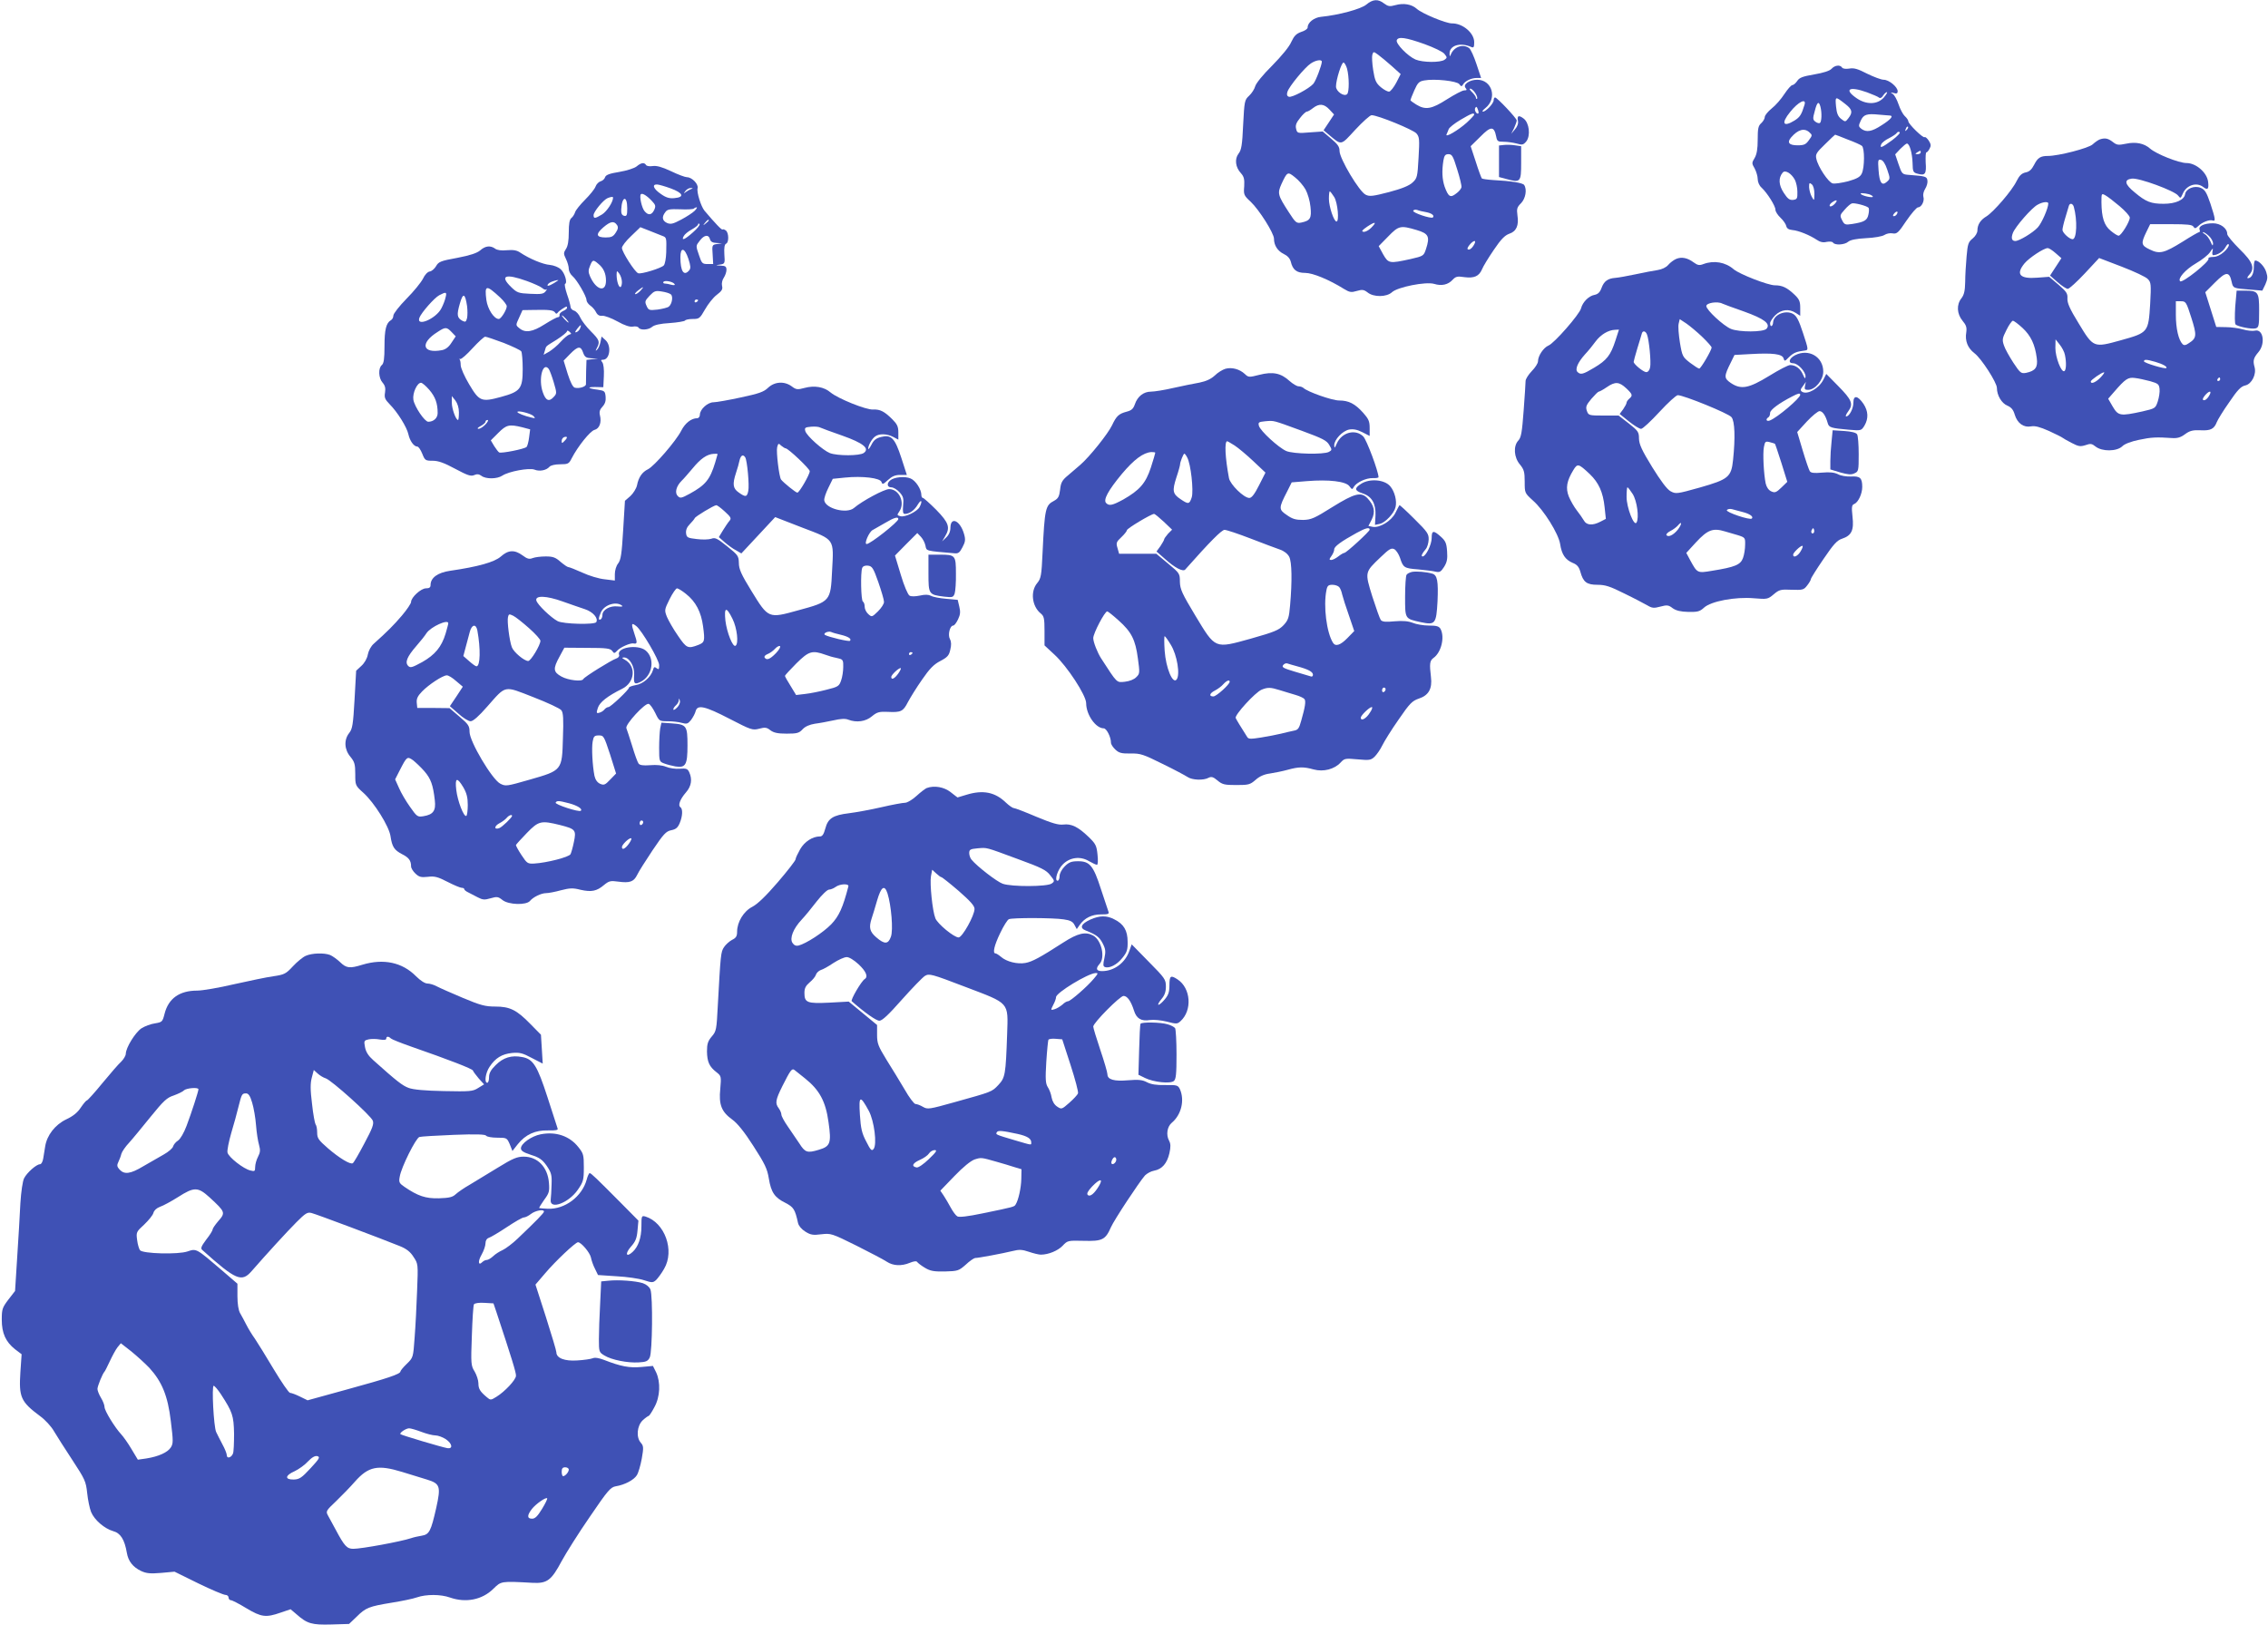
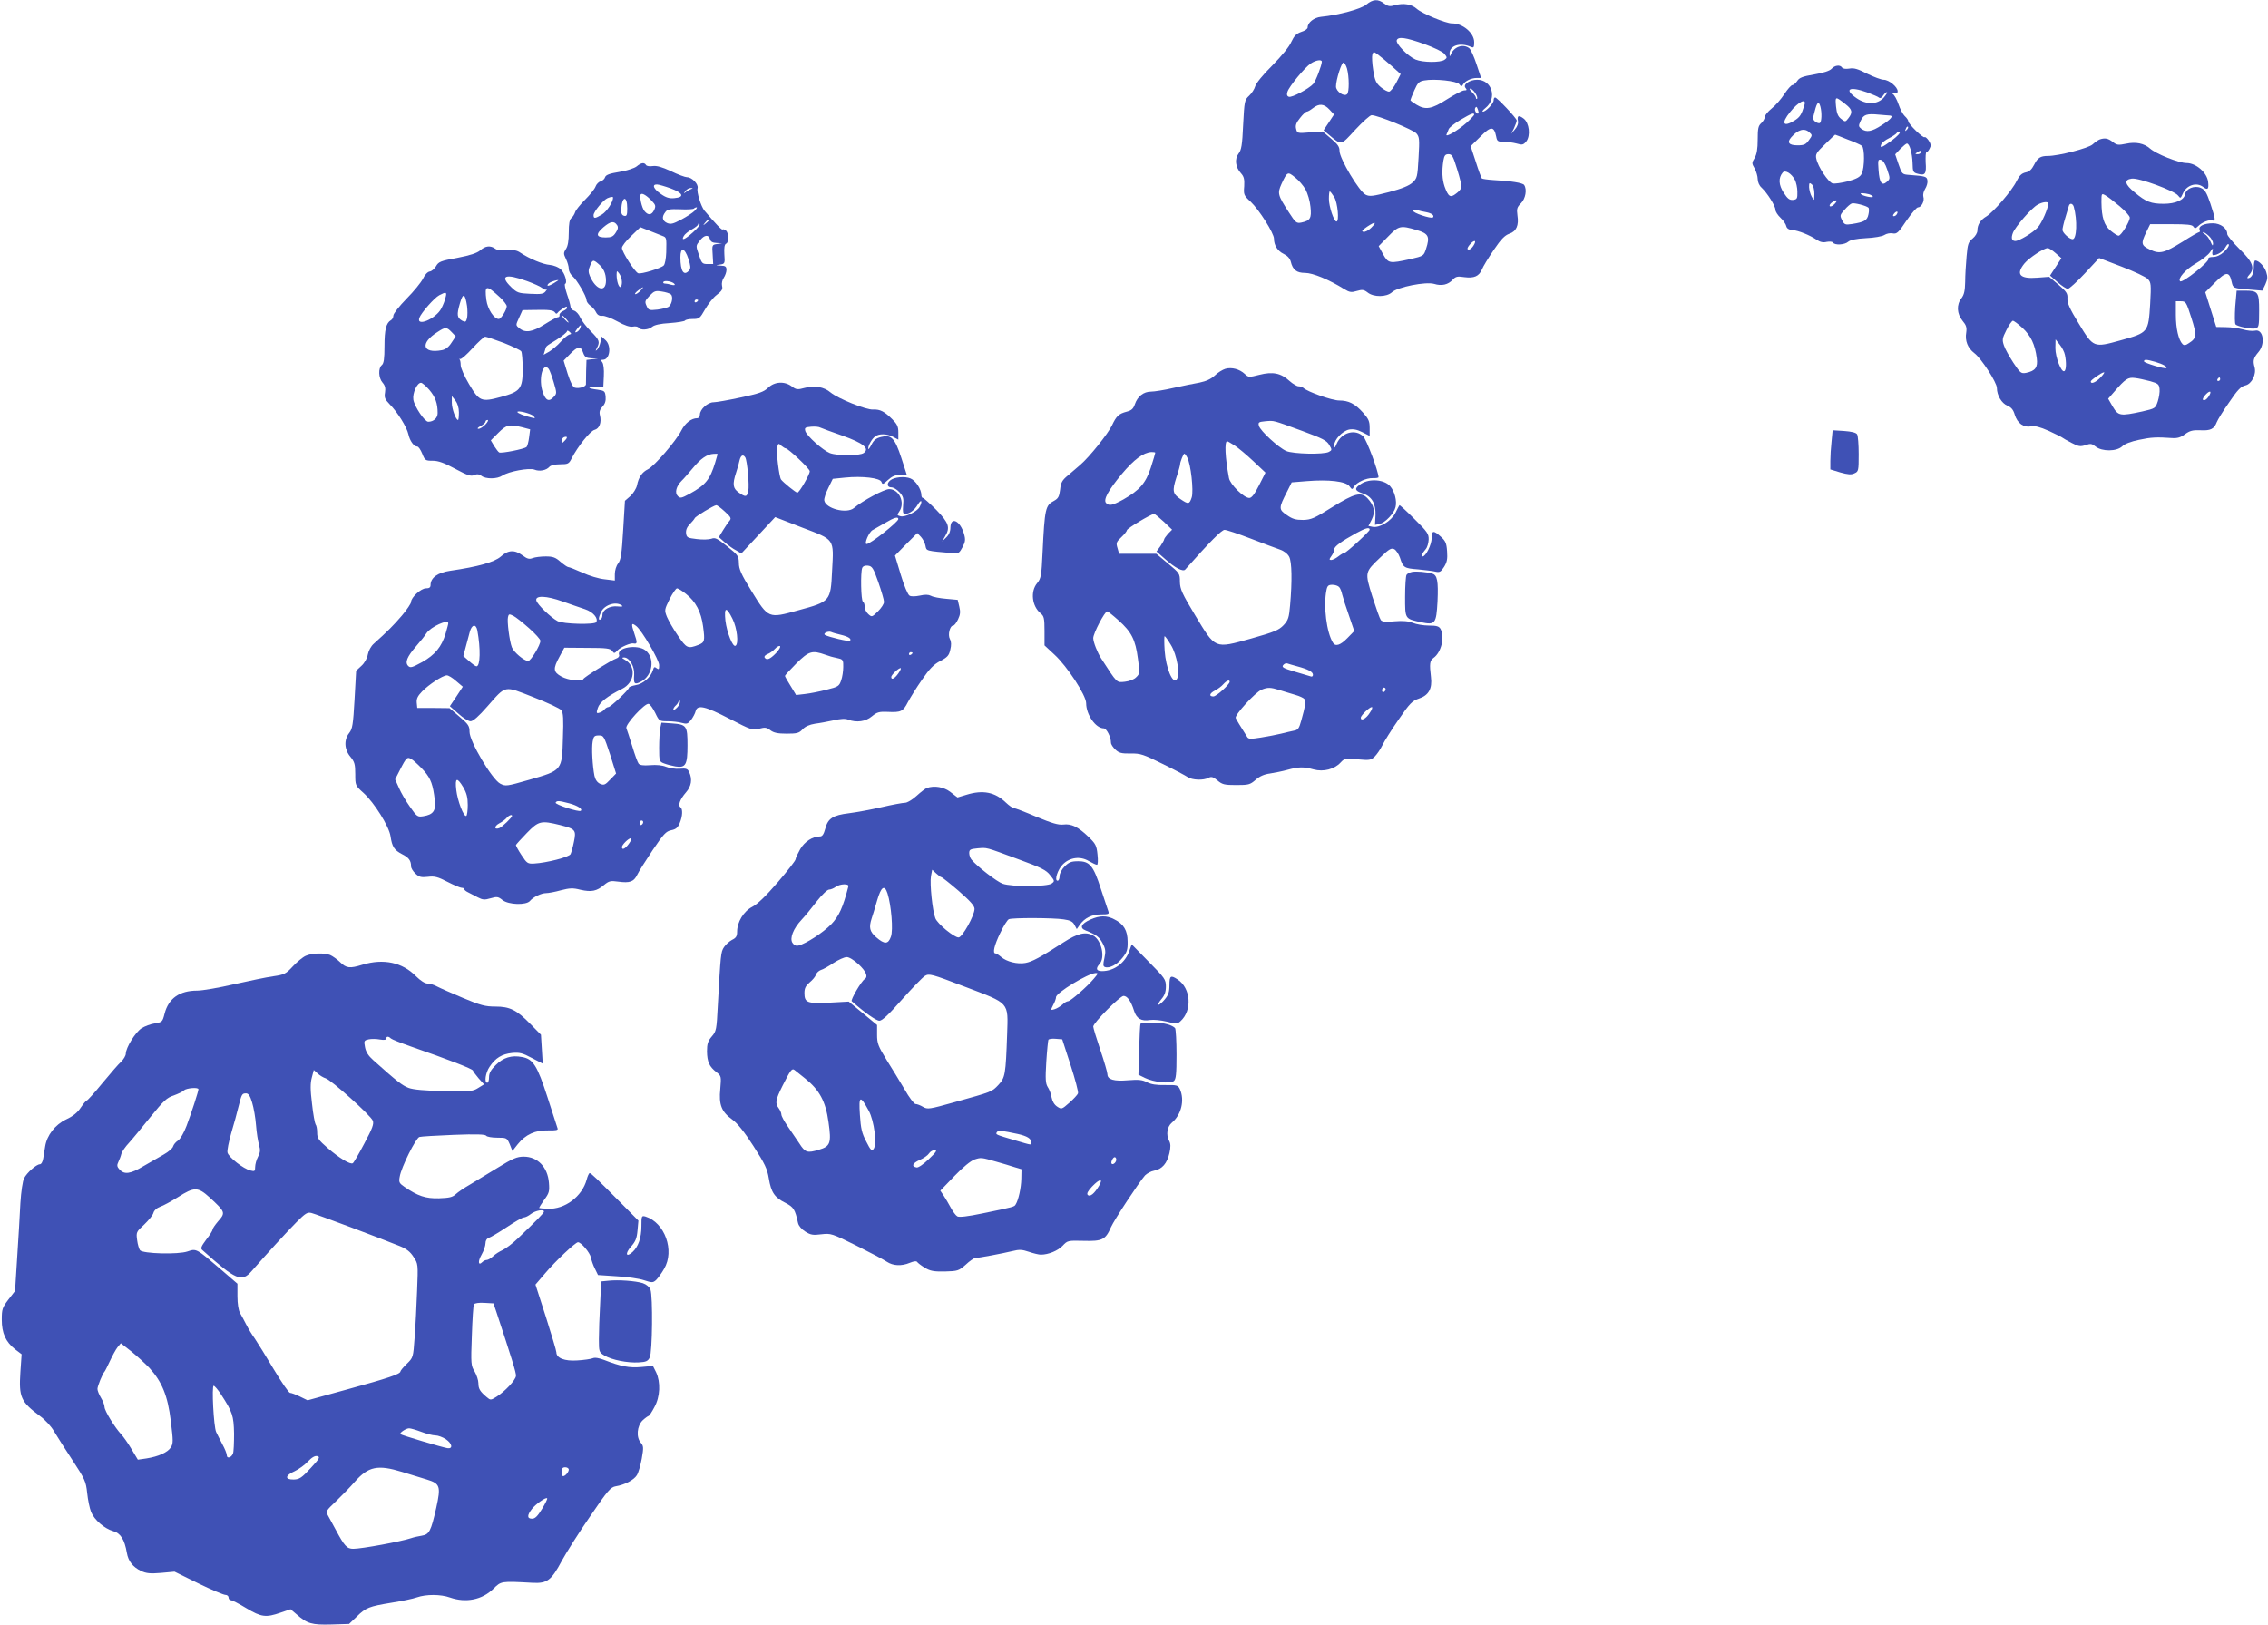
<svg xmlns="http://www.w3.org/2000/svg" version="1.0" width="1280pt" height="917pt" viewBox="0 0 1280 917" preserveAspectRatio="xMidYMid meet">
  <g transform="translate(0,917) scale(0.1,-0.1)" fill="#3f51b5" stroke="none">
    <path d="M7711 9144 c-30 -25 -155 -59 -256 -69 -39 -4 -75 -32 -75 -60 0 -8 -16 -19 -36 -25 -28 -10 -40 -22 -56 -56 -11 -27 -55 -80 -108 -134 -52 -51 -92 -101 -96 -117 -4 -15 -19 -39 -34 -53 -26 -24 -27 -30 -34 -164 -5 -115 -10 -143 -26 -163 -23 -30 -18 -77 14 -111 17 -19 20 -34 18 -73 -4 -47 -2 -52 36 -87 48 -45 132 -178 132 -209 0 -37 20 -69 55 -86 21 -10 35 -25 40 -44 11 -46 33 -63 81 -63 43 0 135 -38 220 -91 31 -19 41 -20 71 -11 31 9 40 8 61 -8 34 -28 108 -27 138 1 31 29 191 61 238 47 42 -13 79 -5 105 24 17 18 27 20 66 14 55 -7 82 5 99 44 6 16 36 65 66 109 41 61 63 83 88 92 40 13 55 47 46 104 -5 37 -2 46 20 68 26 26 35 78 18 103 -7 12 -75 23 -175 28 -31 2 -60 6 -64 9 -3 4 -19 46 -34 94 l-29 88 55 54 c59 60 77 60 89 1 5 -27 9 -30 43 -30 21 0 54 -5 73 -10 31 -9 37 -8 54 12 25 32 17 105 -15 129 -28 21 -38 17 -32 -14 3 -14 -4 -32 -17 -47 l-21 -25 16 32 c8 18 15 37 15 43 0 13 -111 130 -122 130 -5 0 -8 -7 -8 -15 0 -19 -44 -65 -61 -65 -6 0 0 9 14 20 69 55 38 160 -46 160 -44 0 -82 -27 -66 -46 9 -11 8 -14 -7 -14 -11 0 -54 -23 -97 -50 -87 -56 -122 -62 -174 -30 -18 11 -33 22 -33 25 0 3 10 27 22 55 19 43 27 51 56 56 58 11 185 -3 198 -21 10 -14 14 -14 21 -2 11 20 47 37 77 37 l25 0 -26 78 c-14 42 -32 83 -41 90 -35 27 -88 8 -105 -38 -4 -10 -6 -9 -6 6 -2 47 59 67 122 39 14 -6 17 -2 17 27 0 52 -65 107 -126 106 -34 0 -170 56 -199 83 -28 25 -74 33 -120 20 -32 -9 -41 -7 -63 9 -34 27 -64 25 -101 -6z m329 -223 c52 -19 103 -43 112 -55 16 -20 16 -22 1 -33 -23 -17 -123 -16 -164 1 -44 19 -113 90 -106 109 8 22 50 16 157 -22z m-185 -124 l50 -45 -25 -49 c-14 -26 -32 -49 -40 -50 -8 -1 -29 10 -47 25 -27 23 -34 38 -43 96 -6 37 -8 77 -5 87 6 19 7 19 33 0 15 -11 50 -40 77 -64z m-395 25 c0 -20 -34 -109 -48 -125 -25 -28 -121 -79 -138 -73 -11 4 -13 13 -8 28 9 30 99 139 132 160 28 19 62 24 62 10z m142 -38 c13 -48 13 -133 1 -145 -17 -17 -63 15 -63 43 0 38 32 139 43 135 6 -2 14 -17 19 -33z m724 -139 c9 -14 14 -28 10 -32 -3 -3 -6 -1 -6 5 0 6 -10 20 -22 32 -12 11 -17 20 -10 20 6 0 19 -11 28 -25z m-823 -93 l26 -28 -29 -44 -30 -45 27 -23 c77 -64 67 -66 152 26 42 45 83 82 92 82 35 0 235 -82 253 -103 17 -20 18 -33 12 -137 -6 -109 -8 -116 -34 -140 -19 -18 -61 -35 -133 -54 -89 -23 -109 -26 -131 -15 -36 16 -148 204 -148 247 0 24 -10 38 -48 70 l-47 40 -72 -5 c-71 -6 -72 -5 -78 20 -5 19 0 34 22 61 15 20 33 36 38 36 6 0 21 9 35 20 35 27 62 25 93 -8z m841 -21 c-9 -10 -26 18 -18 30 5 9 9 8 14 -7 4 -10 6 -21 4 -23z m-24 -8 c0 -3 -19 -24 -42 -45 -48 -43 -124 -88 -114 -66 3 7 9 20 12 29 3 9 33 33 67 53 61 36 77 42 77 29z m-96 -309 c15 -47 26 -93 24 -101 -2 -9 -15 -25 -31 -36 -32 -25 -43 -17 -64 40 -14 42 -16 88 -7 146 5 30 11 37 29 37 20 0 26 -11 49 -86z m-856 -113 c12 -22 25 -65 28 -98 7 -65 -1 -78 -52 -89 -27 -5 -32 -1 -70 58 -63 97 -65 107 -42 159 33 71 35 72 77 38 21 -16 47 -47 59 -68z m162 -43 c20 -33 29 -138 13 -138 -15 0 -43 85 -43 128 0 23 2 42 5 42 3 0 14 -15 25 -32z m518 -85 c32 -6 49 -19 39 -30 -10 -9 -118 27 -111 38 3 6 13 7 23 4 9 -4 31 -9 49 -12z m-310 -89 c-14 -14 -33 -24 -43 -22 -13 2 -8 9 21 29 47 31 57 28 22 -7z m257 -12 c68 -20 76 -37 53 -107 -13 -39 -14 -40 -88 -57 -119 -26 -124 -25 -154 27 l-25 46 53 54 c60 62 70 64 161 37z m325 -81 c-12 -23 -29 -35 -37 -27 -7 7 26 46 39 46 5 0 4 -9 -2 -19z" />
    <path d="M10337 8782 c-11 -12 -46 -23 -98 -32 -65 -11 -84 -18 -96 -37 -9 -13 -21 -23 -27 -23 -7 0 -27 -23 -45 -50 -18 -28 -50 -65 -72 -82 -21 -17 -39 -39 -39 -48 0 -9 -9 -25 -20 -35 -17 -15 -20 -31 -20 -93 0 -52 -5 -82 -17 -103 -17 -28 -17 -31 0 -60 9 -17 17 -44 17 -59 0 -17 9 -38 22 -49 32 -30 78 -103 78 -124 0 -11 13 -31 29 -46 16 -15 30 -36 32 -46 3 -14 14 -21 34 -23 36 -3 99 -29 138 -55 19 -13 36 -17 56 -12 17 3 32 2 36 -4 10 -16 66 -13 86 5 12 10 44 17 100 20 46 2 92 10 104 18 12 8 33 12 47 9 23 -4 32 3 77 71 29 42 58 76 66 76 19 0 38 36 30 60 -3 11 1 30 10 44 9 14 15 35 13 47 -3 23 -10 25 -103 32 -39 3 -41 4 -60 60 l-19 56 29 31 c16 16 33 30 37 30 15 0 30 -53 32 -109 1 -51 3 -55 31 -62 40 -11 48 0 43 65 -1 31 0 56 4 56 4 0 12 9 18 21 9 16 8 26 -5 46 -9 13 -19 22 -23 19 -7 -8 -92 74 -92 90 0 6 -9 19 -20 29 -10 9 -26 39 -35 66 -9 27 -24 54 -33 59 -14 9 -13 10 6 5 16 -5 22 -2 22 10 0 24 -49 65 -79 65 -14 0 -56 16 -93 34 -52 27 -75 34 -101 29 -20 -3 -37 -1 -41 6 -11 17 -41 13 -59 -7z m200 -133 c32 -12 63 -25 68 -30 7 -5 16 0 23 12 7 10 16 19 21 19 5 0 -3 -13 -17 -30 -36 -41 -99 -42 -154 -4 -74 51 -41 69 59 33z m-120 -68 c37 -29 40 -46 15 -78 -17 -22 -18 -22 -41 -4 -18 14 -25 31 -29 71 -5 58 -5 58 55 11z m-233 -3 c-17 -56 -26 -69 -56 -88 -65 -40 -77 -16 -25 48 46 58 94 81 81 40z m90 -10 c9 -34 7 -86 -3 -92 -4 -3 -16 0 -25 7 -15 11 -16 18 -4 60 13 52 23 59 32 25z m393 -50 c21 -2 3 -23 -48 -55 -55 -36 -85 -41 -114 -20 -16 13 -17 17 -4 45 16 36 34 42 104 35 28 -2 55 -5 62 -5z m94 -81 c-10 -9 -11 -8 -5 6 3 10 9 15 12 12 3 -3 0 -11 -7 -18z m-550 -13 c18 -16 18 -18 -2 -45 -17 -24 -27 -29 -64 -29 -49 0 -61 16 -36 45 38 44 74 54 102 29z m468 -45 c-57 -42 -72 -48 -62 -24 3 9 23 25 44 35 21 11 41 24 44 30 4 6 11 8 16 4 6 -3 -13 -23 -42 -45z m-252 4 c38 -14 74 -30 81 -36 16 -12 16 -124 -1 -157 -9 -19 -28 -29 -77 -43 -36 -9 -75 -15 -87 -12 -24 6 -83 94 -92 139 -6 25 0 35 49 82 30 30 56 54 57 54 2 0 33 -12 70 -27z m413 -73 c0 -5 -8 -10 -17 -10 -15 0 -16 2 -3 10 19 12 20 12 20 0z m-189 -97 c17 -50 17 -52 -2 -69 -28 -25 -42 -6 -47 67 -4 54 -3 61 13 57 12 -2 25 -22 36 -55z m-521 -58 c7 -14 14 -44 14 -67 1 -39 -2 -43 -24 -46 -20 -2 -31 6 -53 40 -29 44 -31 84 -6 114 14 17 49 -4 69 -41z m110 -79 c-1 -41 -1 -41 -15 -16 -8 14 -14 38 -15 54 0 24 2 27 15 16 9 -7 15 -29 15 -54z m308 -2 c12 -4 22 -10 22 -14 0 -8 -58 4 -68 15 -7 7 17 6 46 -1z m-193 -54 c-10 -11 -22 -17 -27 -14 -5 3 -1 12 9 20 27 20 39 17 18 -6z m190 -22 c4 -4 4 -21 0 -38 -7 -34 -23 -43 -92 -54 -39 -6 -44 -4 -57 22 -13 26 -12 29 14 58 15 18 34 34 41 36 14 5 83 -13 94 -24z m160 -37 c-3 -6 -11 -11 -17 -11 -6 0 -6 6 2 15 14 17 26 13 15 -4z" />
    <path d="M11850 8383 c-8 -3 -26 -15 -40 -28 -25 -22 -193 -65 -252 -65 -42 0 -58 -10 -78 -50 -14 -27 -27 -39 -48 -43 -22 -5 -35 -17 -51 -49 -25 -53 -130 -174 -170 -199 -34 -20 -51 -47 -51 -80 0 -13 -12 -33 -27 -45 -24 -19 -28 -31 -34 -100 -4 -44 -8 -109 -8 -145 -1 -50 -6 -72 -21 -92 -29 -36 -26 -88 6 -127 21 -25 25 -38 21 -66 -8 -47 8 -88 46 -117 39 -29 127 -166 127 -196 0 -42 27 -87 59 -100 23 -10 34 -24 42 -52 15 -48 50 -73 92 -65 22 4 49 -3 101 -26 39 -18 73 -35 76 -38 3 -3 26 -16 51 -29 40 -21 50 -22 79 -13 28 10 36 9 57 -8 37 -29 119 -28 150 1 13 14 51 28 95 37 70 15 99 16 187 10 30 -2 49 4 73 22 26 19 43 24 87 22 57 -3 77 7 92 46 5 13 36 64 70 112 47 70 67 90 91 95 36 8 64 63 52 104 -10 36 -6 51 22 84 41 48 27 133 -20 121 -13 -3 -43 0 -67 7 -24 7 -68 13 -97 13 l-54 1 -31 98 -31 98 56 56 c62 62 80 62 93 2 8 -35 8 -36 101 -43 l72 -6 17 35 c13 30 14 42 5 70 -10 32 -42 65 -62 65 -5 0 -8 -17 -8 -38 0 -37 -14 -62 -34 -62 -5 0 -2 8 7 18 35 38 22 73 -53 146 -38 38 -70 76 -70 85 0 33 -38 61 -81 61 -49 0 -83 -16 -75 -36 3 -8 2 -14 -3 -14 -4 0 -46 -24 -93 -54 -105 -65 -130 -71 -185 -44 -49 23 -51 34 -20 98 l22 45 118 0 c91 0 120 -3 126 -14 8 -12 12 -11 27 3 22 22 63 38 81 32 19 -7 16 9 -12 95 -22 64 -31 79 -55 89 -36 15 -83 -5 -88 -36 -5 -32 -53 -54 -121 -54 -71 0 -100 11 -163 64 -57 46 -62 72 -17 78 39 6 243 -69 262 -96 13 -17 14 -16 26 11 20 48 77 67 115 38 26 -20 33 -12 28 29 -6 52 -68 106 -122 106 -43 0 -171 51 -206 82 -33 29 -80 39 -135 27 -44 -9 -52 -8 -75 10 -27 21 -45 24 -74 14z m112 -376 c32 -27 58 -56 58 -65 0 -23 -49 -102 -63 -102 -7 0 -27 13 -45 28 -37 30 -51 75 -52 160 0 51 0 52 22 40 13 -7 49 -35 80 -61z m-402 15 c0 -27 -37 -111 -59 -135 -27 -30 -105 -77 -127 -77 -20 0 -25 16 -14 45 13 35 107 143 140 160 28 16 60 19 60 7z m144 -19 c21 -75 17 -183 -7 -183 -19 1 -57 37 -57 53 0 8 7 39 16 68 9 30 18 60 20 67 5 18 22 15 28 -5z m763 -165 c13 -12 23 -31 23 -42 -1 -16 -4 -14 -14 10 -8 18 -22 37 -33 43 -10 6 -14 11 -9 11 6 0 20 -10 33 -22z m84 -90 c-20 -18 -42 -28 -62 -28 -16 0 -28 -4 -25 -9 10 -15 -148 -141 -160 -128 -15 15 30 66 88 100 35 20 71 49 81 64 16 25 18 25 14 6 -3 -13 -1 -23 3 -23 25 0 57 21 70 45 9 16 16 22 19 14 2 -7 -10 -25 -28 -41z m-949 -7 l32 -28 -32 -49 -32 -49 42 -37 c24 -21 50 -38 58 -38 8 0 51 39 96 87 l81 87 128 -49 c70 -27 137 -58 147 -70 18 -18 19 -30 13 -140 -10 -161 -11 -162 -165 -205 -155 -43 -155 -43 -239 96 -50 81 -64 114 -63 139 2 29 -5 39 -50 78 l-53 45 -67 -5 c-99 -8 -123 19 -72 81 27 32 109 86 131 86 7 0 27 -13 45 -29z m765 -363 c32 -100 31 -116 -13 -144 -18 -13 -28 -14 -36 -6 -23 23 -38 89 -38 165 l0 77 29 0 c27 0 30 -4 58 -92z m-952 -59 c46 -43 70 -92 80 -170 7 -52 -8 -72 -60 -83 -28 -5 -33 -2 -72 57 -22 34 -47 78 -53 97 -11 32 -10 41 14 88 14 29 31 52 36 52 6 0 30 -18 55 -41z m239 -152 c9 -43 7 -85 -3 -91 -17 -11 -51 78 -51 130 l1 49 23 -29 c13 -16 27 -42 30 -59z m510 -39 c42 -12 70 -28 62 -35 -7 -7 -126 29 -126 38 0 12 15 11 64 -3z m-309 -88 c-27 -28 -56 -40 -55 -22 1 8 60 50 74 51 6 1 -3 -12 -19 -29z m280 -21 c45 -13 50 -17 53 -44 2 -17 -3 -48 -10 -70 -13 -39 -14 -40 -88 -57 -124 -27 -135 -25 -166 27 l-26 45 33 38 c65 75 79 84 118 79 20 -2 59 -11 86 -18z m395 11 c0 -5 -5 -10 -11 -10 -5 0 -7 5 -4 10 3 6 8 10 11 10 2 0 4 -4 4 -10z m-60 -89 c-12 -23 -29 -35 -37 -27 -7 7 26 46 39 46 5 0 4 -9 -2 -19z" />
-     <path d="M8488 8352 l-28 -3 0 -89 0 -89 41 -11 c80 -22 84 -18 84 90 l0 95 -35 5 c-19 3 -47 4 -62 2z" />
    <path d="M3593 8231 c-12 -10 -55 -24 -97 -31 -56 -9 -77 -17 -81 -30 -3 -10 -14 -20 -25 -23 -11 -3 -24 -16 -29 -30 -5 -14 -32 -47 -59 -74 -27 -27 -53 -59 -56 -70 -4 -12 -13 -27 -21 -33 -11 -9 -15 -33 -15 -82 0 -46 -5 -77 -16 -93 -14 -22 -14 -27 0 -56 9 -18 16 -43 16 -56 0 -13 9 -31 21 -41 25 -21 79 -114 79 -135 0 -9 10 -23 21 -31 12 -8 27 -25 33 -38 8 -16 20 -22 36 -20 12 1 51 -13 85 -32 41 -23 70 -32 87 -29 14 3 29 0 32 -6 10 -16 57 -13 77 5 12 10 45 18 99 21 44 3 83 10 86 14 3 5 22 9 44 9 36 0 40 3 69 54 17 30 46 67 66 82 29 22 35 32 30 51 -3 14 1 33 10 46 8 12 15 32 15 44 0 19 -6 23 -32 24 -32 2 -32 2 -5 6 28 4 29 6 25 59 -2 36 1 55 10 59 16 6 16 60 -1 74 -8 6 -16 9 -19 6 -4 -5 -42 35 -102 106 -20 24 -45 105 -39 127 6 23 -32 62 -60 62 -10 0 -51 15 -90 34 -51 24 -81 32 -103 29 -18 -3 -35 0 -38 6 -10 16 -28 13 -53 -8z m192 -124 c71 -26 80 -50 21 -55 -28 -3 -48 3 -77 24 -41 28 -51 54 -21 53 9 0 44 -10 77 -22z m115 -4 c-8 -3 -22 -11 -30 -17 -13 -10 -13 -9 -1 7 7 9 21 17 30 16 13 0 14 -1 1 -6z m-221 -67 c21 -22 23 -29 13 -51 -14 -29 -33 -32 -54 -7 -16 18 -31 86 -21 96 8 8 34 -8 62 -38z m-219 19 c0 -25 -35 -78 -62 -95 -40 -24 -48 -25 -48 -4 0 19 55 86 79 96 20 8 31 9 31 3z m80 -61 c0 -38 -3 -45 -17 -42 -13 3 -18 13 -17 36 4 76 34 81 34 6z m380 -14 c-11 -11 -45 -33 -75 -49 -47 -25 -60 -28 -81 -19 -27 13 -30 34 -9 61 11 16 25 18 84 16 38 -2 73 0 77 4 4 4 11 7 16 7 4 0 -1 -9 -12 -20z m80 -54 c0 -2 -8 -10 -17 -17 -16 -13 -17 -12 -4 4 13 16 21 21 21 13z m-517 -27 c7 -11 5 -23 -8 -42 -14 -22 -25 -27 -56 -27 -55 0 -59 18 -14 57 41 35 61 38 78 12z m428 -40 c-47 -42 -68 -50 -52 -21 5 10 26 27 45 37 20 11 36 24 36 29 0 5 3 6 8 2 4 -5 -13 -26 -37 -47z m-173 -20 c24 -9 24 -9 22 -94 -1 -33 -7 -66 -14 -73 -16 -16 -127 -50 -144 -44 -19 6 -92 121 -92 143 0 10 23 40 52 67 l52 50 51 -20 c27 -11 60 -24 73 -29z m269 -19 c4 -14 14 -20 37 -21 l31 -2 -28 -4 c-28 -4 -29 -6 -25 -59 l3 -54 -32 0 c-28 0 -33 4 -47 47 -20 58 -20 55 5 87 24 31 49 34 56 6z m-122 -110 c13 -40 14 -54 5 -65 -30 -36 -50 -7 -50 73 0 60 24 55 45 -8z m-509 -28 c30 -24 44 -55 44 -96 0 -69 -57 -53 -91 27 -9 21 -9 34 1 57 14 35 18 36 46 12z m134 -104 c0 -15 -4 -28 -9 -28 -10 0 -21 35 -21 70 1 24 1 24 15 6 8 -11 15 -32 15 -48z m297 -11 c4 -6 -2 -8 -18 -4 -13 4 -30 7 -37 7 -7 0 -11 4 -8 9 7 11 54 2 63 -12z m-192 -37 c-10 -11 -23 -20 -29 -20 -6 0 0 9 14 20 32 25 38 25 15 0z m171 -21 c14 -11 7 -54 -11 -69 -7 -6 -36 -13 -64 -17 -47 -5 -51 -4 -62 21 -11 24 -9 29 17 57 26 27 33 30 69 24 21 -3 44 -10 51 -16z m154 -33 c0 -3 -4 -8 -10 -11 -5 -3 -10 -1 -10 4 0 6 5 11 10 11 6 0 10 -2 10 -4z" />
    <path d="M2710 7757 c-18 -15 -56 -28 -129 -42 -94 -17 -106 -22 -120 -47 -9 -15 -25 -29 -36 -30 -12 -2 -28 -19 -38 -41 -11 -21 -52 -72 -93 -113 -41 -42 -74 -84 -74 -95 0 -10 -6 -22 -14 -26 -27 -16 -36 -54 -36 -146 0 -72 -4 -98 -15 -107 -21 -17 -19 -73 4 -99 14 -16 18 -31 14 -56 -5 -29 0 -39 26 -66 44 -44 97 -129 106 -170 8 -37 31 -69 50 -69 7 0 19 -18 28 -40 15 -38 18 -40 59 -40 32 0 65 -12 128 -46 69 -37 88 -43 106 -35 16 7 27 6 41 -4 24 -19 88 -19 118 1 36 24 151 45 181 34 29 -12 68 -4 85 16 7 8 31 14 60 14 45 0 50 3 65 33 35 68 105 155 129 161 28 7 41 42 31 82 -5 20 -1 33 14 49 15 16 20 33 18 56 -3 32 -6 34 -45 40 -57 7 -63 16 -11 15 l43 -1 3 63 c2 38 -2 69 -9 78 -9 11 -8 14 4 14 39 0 49 78 15 110 l-23 21 -6 -31 c-4 -18 -12 -37 -19 -43 -10 -10 -10 -7 -1 10 18 34 14 45 -34 93 -25 25 -52 60 -60 78 -8 19 -24 36 -35 39 -11 3 -20 13 -20 22 -1 9 -9 41 -20 71 -10 30 -15 56 -11 58 15 5 -1 61 -24 82 -12 12 -40 23 -61 25 -40 3 -116 35 -167 69 -20 14 -40 17 -76 14 -31 -3 -55 0 -67 9 -26 19 -55 16 -84 -10z m264 -173 c39 -14 78 -32 87 -40 8 -8 20 -11 24 -7 5 5 3 0 -5 -10 -12 -16 -25 -18 -87 -15 -67 3 -75 6 -108 38 -67 65 -33 78 89 34z m175 3 c-31 -22 -59 -35 -59 -27 0 6 10 15 23 20 21 8 45 13 36 7z m-326 -96 c20 -19 37 -41 37 -49 0 -20 -32 -72 -45 -72 -27 0 -63 56 -70 107 -11 86 -2 88 78 14z m-308 2 c-3 -16 -14 -44 -24 -63 -30 -59 -144 -107 -124 -53 11 29 85 113 112 127 38 20 44 19 36 -11z m121 -50 c3 -24 3 -54 0 -68 -6 -22 -9 -24 -27 -15 -30 17 -32 33 -14 96 18 64 30 60 41 -13z m564 -11 c0 -4 -10 -12 -22 -17 -13 -6 -22 -16 -20 -23 1 -7 -3 -12 -9 -12 -7 0 -40 -18 -75 -40 -69 -44 -110 -50 -143 -22 -21 17 -21 17 -1 60 l19 42 63 1 c88 2 112 -1 121 -15 5 -8 9 -8 15 0 6 9 41 33 50 34 1 0 2 -3 2 -8z m-5 -62 c10 -11 16 -20 13 -20 -3 0 -13 9 -23 20 -10 11 -16 20 -13 20 3 0 13 -9 23 -20z m79 -53 c-3 -8 -12 -18 -20 -21 -11 -4 -10 0 3 18 20 26 27 28 17 3z m-725 -21 l23 -24 -24 -36 c-15 -24 -33 -38 -54 -42 -111 -21 -125 40 -24 103 44 29 51 28 79 -1z m664 -14 c-8 -2 -30 -20 -48 -40 -18 -21 -48 -45 -65 -56 l-32 -18 7 23 c9 29 -1 20 68 63 31 20 57 41 57 47 0 5 6 4 14 -3 12 -11 12 -13 -1 -16z m-370 -47 c50 -20 95 -41 99 -48 4 -7 8 -51 8 -99 0 -112 -13 -128 -123 -158 -110 -30 -122 -25 -179 71 -27 45 -48 93 -48 109 0 16 -3 30 -7 33 -5 2 -3 2 4 1 7 -2 38 26 70 61 32 35 64 64 71 65 7 0 54 -16 105 -35z m448 -55 c9 -25 17 -30 47 -32 l37 -1 -32 -4 -33 -4 -2 -62 c0 -34 -1 -68 -1 -75 1 -13 -36 -26 -62 -20 -11 2 -25 28 -41 78 l-23 75 36 37 c45 46 61 47 74 8z m-194 -92 c5 -7 18 -41 28 -75 18 -61 18 -64 0 -83 -26 -29 -45 -21 -61 25 -27 74 -1 177 33 133z m-674 -118 c34 -40 47 -76 47 -131 0 -28 -23 -49 -53 -49 -20 0 -77 84 -84 124 -6 37 21 96 43 96 7 0 28 -18 47 -40z m167 -127 c0 -24 -2 -43 -5 -43 -12 0 -35 63 -35 97 l0 38 20 -25 c12 -16 20 -41 20 -67z m420 -20 c13 -14 12 -15 -12 -9 -39 9 -78 25 -78 31 0 11 75 -8 90 -22z m-270 -48 c-13 -14 -31 -25 -39 -25 -10 1 -5 7 12 16 15 8 27 19 27 24 0 6 5 10 12 10 6 0 1 -11 -12 -25z m207 -16 l45 -12 -6 -46 c-3 -25 -10 -49 -14 -53 -12 -12 -144 -38 -155 -31 -5 3 -17 19 -28 36 l-19 32 42 42 c46 46 61 50 135 32z m240 -76 c-15 -16 -17 -16 -17 -1 0 9 6 18 13 21 20 7 22 -2 4 -20z" />
-     <path d="M9460 7709 c-14 -6 -34 -21 -45 -34 -12 -14 -35 -25 -60 -29 -22 -3 -78 -14 -125 -24 -47 -10 -98 -19 -113 -20 -42 -3 -64 -18 -78 -56 -9 -25 -20 -36 -40 -40 -33 -6 -67 -41 -76 -76 -8 -33 -151 -197 -184 -210 -28 -12 -59 -58 -59 -89 0 -11 -16 -36 -35 -55 -19 -20 -35 -45 -35 -56 0 -12 -5 -87 -11 -168 -9 -121 -14 -151 -30 -168 -29 -31 -25 -95 9 -135 23 -28 27 -42 27 -97 0 -64 0 -64 46 -106 62 -54 145 -188 154 -246 9 -59 29 -88 70 -106 26 -10 36 -23 44 -50 16 -59 36 -74 97 -74 44 0 71 -9 151 -49 54 -26 112 -57 130 -67 27 -16 37 -17 74 -7 37 10 46 9 69 -9 20 -14 45 -20 88 -21 53 -1 65 2 89 24 39 36 175 62 281 53 75 -6 79 -6 112 22 31 26 39 29 101 26 62 -2 69 -1 88 24 12 15 21 31 21 36 0 5 32 56 71 113 57 84 77 106 105 115 54 18 68 48 59 125 -6 55 -4 66 10 71 22 9 45 57 45 96 0 51 -12 62 -63 59 -26 -1 -58 4 -74 13 -21 10 -46 13 -90 9 -45 -4 -62 -2 -69 8 -5 8 -23 60 -40 117 l-31 104 54 59 c30 32 63 59 72 59 17 0 34 -24 46 -67 7 -26 19 -29 120 -38 70 -6 70 -5 88 24 23 40 21 81 -6 122 -32 47 -57 51 -57 7 0 -34 -23 -78 -41 -78 -5 0 0 13 12 29 30 41 21 64 -57 143 l-67 68 -16 -32 c-25 -50 -90 -87 -120 -69 -11 7 -11 13 4 32 l17 24 -5 -22 c-4 -19 -1 -23 17 -23 40 0 86 55 86 103 0 84 -83 132 -160 92 -34 -18 -40 -45 -10 -45 27 0 70 -47 70 -74 -1 -16 -4 -14 -15 11 -14 33 -41 53 -72 53 -11 0 -63 -27 -118 -61 -116 -71 -159 -79 -217 -40 -39 27 -39 37 1 117 l20 41 91 5 c124 7 178 1 186 -24 5 -18 7 -18 31 7 25 24 41 31 89 37 21 3 21 4 -10 98 -24 74 -37 98 -57 109 -42 23 -108 -4 -112 -47 -1 -25 -17 -31 -17 -6 0 8 13 29 29 45 34 33 78 38 116 13 l25 -16 0 44 c0 37 -5 49 -32 75 -43 41 -70 53 -111 53 -39 0 -200 63 -232 90 -47 41 -112 52 -171 30 -23 -9 -33 -7 -55 9 -35 26 -68 33 -99 20z m383 -297 c114 -41 151 -69 127 -97 -17 -20 -155 -20 -201 -1 -43 18 -139 107 -139 129 0 18 63 28 90 14 8 -4 63 -24 123 -45z m-235 -144 c28 -27 52 -54 52 -59 0 -15 -61 -119 -70 -119 -5 0 -28 15 -52 33 -41 32 -44 36 -57 114 -7 44 -11 92 -7 107 l6 25 38 -25 c20 -14 61 -48 90 -76z m-491 -20 c-27 -83 -49 -111 -120 -153 -63 -38 -77 -41 -94 -24 -15 15 1 53 42 99 18 19 45 52 60 73 29 39 72 65 111 66 l21 1 -20 -62z m178 35 c12 -29 24 -156 18 -185 -3 -17 -12 -28 -22 -28 -16 0 -71 45 -71 58 0 3 9 38 21 77 12 38 23 76 25 83 5 18 21 15 29 -5z m-117 -304 c36 -34 38 -41 17 -59 -8 -7 -15 -17 -15 -22 0 -6 -9 -22 -19 -37 l-20 -27 52 -42 c29 -23 59 -42 69 -42 9 0 55 43 103 95 48 52 95 95 104 95 33 0 287 -103 303 -124 19 -22 22 -117 9 -241 -10 -97 -26 -110 -187 -156 -132 -37 -136 -37 -166 -21 -20 11 -55 58 -104 137 -59 96 -73 128 -74 160 0 37 -5 44 -57 85 l-58 45 -85 0 c-82 0 -85 1 -94 26 -8 23 -4 33 25 68 19 22 38 41 42 41 4 0 25 11 45 25 48 33 70 31 110 -6z m982 -37 c0 -19 -131 -130 -172 -145 -19 -7 -25 7 -8 18 6 3 10 14 10 25 0 17 49 54 125 93 34 18 45 20 45 9z m-143 -276 c2 -1 18 -50 37 -109 l33 -106 -33 -32 c-29 -28 -37 -31 -57 -22 -16 7 -27 24 -32 45 -11 54 -17 168 -10 205 6 32 9 34 33 28 15 -4 28 -8 29 -9z m-1045 -171 c51 -49 75 -102 84 -187 l7 -66 -31 -16 c-44 -23 -79 -20 -93 7 -7 12 -25 38 -40 57 -15 19 -35 54 -45 78 -19 48 -12 88 26 150 23 38 29 36 92 -23z m242 -112 c25 -39 38 -135 22 -162 -14 -23 -56 85 -56 145 0 30 2 54 5 54 3 0 16 -17 29 -37z m620 -102 c40 -10 64 -26 53 -37 -10 -11 -148 36 -141 47 3 6 16 9 28 6 11 -3 38 -10 60 -16z m-365 -100 c-25 -31 -55 -45 -64 -30 -3 4 7 15 23 23 16 8 34 22 42 31 24 29 23 7 -1 -24z m767 -18 c-10 -10 -19 5 -10 18 6 11 8 11 12 0 2 -7 1 -15 -2 -18z m-500 8 c16 -5 48 -14 72 -21 41 -13 42 -15 41 -54 0 -23 -5 -56 -12 -75 -14 -38 -44 -51 -175 -72 -83 -14 -83 -13 -122 58 l-23 43 54 59 c67 72 96 83 165 62z m427 -111 c-16 -28 -43 -41 -43 -20 0 11 40 50 52 50 5 0 1 -13 -9 -30z" />
    <path d="M12615 7439 c-3 -50 -3 -95 2 -100 12 -12 91 -28 113 -22 18 5 20 14 20 99 0 107 -5 114 -83 114 l-44 0 -8 -91z" />
    <path d="M6916 7089 c-16 -5 -43 -21 -60 -38 -22 -20 -48 -32 -86 -40 -30 -5 -97 -19 -147 -30 -51 -12 -108 -21 -127 -21 -42 0 -76 -27 -91 -71 -9 -26 -19 -35 -46 -42 -45 -12 -58 -24 -83 -77 -23 -48 -126 -177 -179 -223 -18 -15 -49 -42 -70 -60 -33 -27 -40 -41 -44 -80 -5 -40 -11 -50 -34 -63 -49 -25 -53 -44 -65 -292 -6 -131 -9 -146 -30 -172 -40 -47 -30 -132 20 -172 18 -15 21 -27 21 -99 l0 -81 56 -52 c72 -66 179 -230 179 -274 0 -65 54 -142 99 -142 16 0 41 -49 41 -81 0 -9 11 -26 25 -39 20 -19 35 -23 86 -22 56 1 72 -5 181 -59 66 -32 129 -66 141 -74 25 -17 89 -20 118 -4 16 8 26 5 50 -15 27 -23 40 -26 106 -26 69 0 78 2 109 29 22 20 49 32 81 36 26 4 71 13 100 21 62 17 90 18 147 2 55 -15 117 1 152 39 22 24 27 24 96 18 66 -6 75 -5 96 15 12 12 32 40 43 63 11 23 52 89 92 146 63 92 77 106 115 119 55 18 76 56 68 121 -9 75 -7 93 14 108 44 31 65 117 40 164 -9 15 -22 19 -66 19 -30 0 -71 7 -90 15 -26 10 -55 13 -103 9 -50 -5 -69 -3 -78 7 -6 8 -27 68 -48 133 -43 139 -43 136 47 222 49 47 60 53 77 45 11 -6 25 -28 32 -48 18 -56 23 -60 102 -66 39 -4 84 -9 99 -13 23 -5 30 -1 48 27 17 27 20 46 17 88 -3 46 -9 59 -36 83 -41 37 -51 35 -51 -8 0 -37 -33 -104 -51 -104 -11 0 -4 16 18 42 8 9 15 33 16 53 1 32 -7 44 -81 117 -45 45 -83 80 -84 77 -2 -2 -12 -22 -23 -44 -23 -45 -88 -85 -128 -78 l-24 5 19 37 c21 43 14 78 -24 119 -36 38 -72 29 -198 -49 -102 -64 -120 -72 -166 -73 -41 0 -60 5 -92 28 -46 31 -46 39 2 132 l26 52 86 7 c123 10 220 -1 240 -29 14 -19 16 -20 25 -3 15 25 69 50 106 49 18 -1 33 2 33 5 0 32 -67 211 -86 230 -44 44 -122 24 -150 -41 -11 -26 -13 -27 -14 -9 0 32 46 81 84 89 24 4 45 0 75 -15 l41 -21 0 45 c0 38 -6 51 -37 86 -46 51 -81 69 -135 69 -40 0 -179 49 -202 71 -6 5 -18 9 -27 9 -10 0 -33 14 -51 30 -49 45 -95 54 -170 35 -59 -15 -62 -15 -83 5 -29 27 -73 39 -109 29z m434 -351 c114 -42 138 -54 152 -79 16 -27 16 -29 -2 -39 -29 -16 -202 -12 -241 5 -43 19 -146 113 -154 142 -5 20 -2 22 37 26 51 4 38 7 208 -55z m-382 -82 c20 -13 68 -53 105 -88 l69 -65 -36 -71 c-25 -50 -42 -72 -55 -72 -31 0 -108 76 -115 112 -22 117 -26 208 -10 208 3 0 21 -11 42 -24z m-448 -41 c0 -3 -11 -41 -25 -84 -29 -88 -63 -127 -156 -180 -61 -33 -79 -37 -96 -20 -18 18 11 71 88 164 69 82 121 121 167 124 12 0 22 -1 22 -4z m180 -26 c21 -37 37 -188 26 -225 -13 -40 -19 -41 -63 -11 -45 30 -48 47 -24 122 12 35 21 69 21 74 0 14 19 61 24 61 3 0 10 -9 16 -21z m-132 -363 l47 -45 -23 -23 c-12 -14 -22 -28 -22 -32 0 -4 -10 -21 -21 -38 l-22 -30 49 -43 c54 -49 101 -73 113 -59 141 159 206 224 222 224 11 0 77 -22 147 -49 70 -27 144 -55 165 -62 24 -8 44 -24 53 -41 15 -29 17 -136 5 -273 -6 -70 -10 -84 -37 -113 -27 -28 -51 -38 -185 -76 -206 -57 -198 -60 -314 132 -74 123 -85 147 -86 189 0 47 -2 49 -67 103 l-66 55 -105 0 -105 0 -9 32 c-9 29 -7 35 22 62 17 16 31 34 31 39 0 10 136 91 153 92 5 0 29 -20 55 -44z m1162 -45 c0 -10 -132 -131 -143 -131 -5 0 -20 -9 -34 -20 -14 -11 -32 -20 -40 -20 -12 0 -12 4 1 22 9 12 16 29 16 38 0 16 38 44 125 92 51 28 75 35 75 19z m-172 -324 c6 -6 14 -26 17 -42 4 -17 21 -70 38 -118 l30 -88 -39 -40 c-39 -40 -67 -49 -81 -26 -36 57 -55 207 -37 296 5 26 11 31 34 31 15 0 32 -6 38 -13z m-1245 -188 c73 -65 95 -109 109 -215 11 -80 11 -86 -9 -105 -12 -13 -38 -23 -64 -26 -48 -5 -42 -11 -134 131 -21 32 -45 93 -45 115 0 27 65 151 79 151 4 0 33 -23 64 -51z m295 -138 c35 -56 54 -170 32 -196 -22 -26 -60 66 -67 163 -3 45 -3 82 0 82 3 0 19 -22 35 -49z m713 -121 c63 -17 89 -31 89 -48 0 -8 -6 -12 -12 -9 -7 2 -48 14 -91 27 -64 19 -75 25 -65 37 6 8 17 12 24 9 6 -2 32 -10 55 -16z m-381 -87 c0 -15 -75 -83 -92 -83 -27 0 -22 18 10 34 15 8 36 23 46 35 19 21 36 27 36 14z m281 -47 c24 -7 64 -20 89 -27 25 -7 48 -18 52 -24 9 -11 4 -44 -18 -121 -12 -44 -18 -53 -41 -57 -16 -3 -48 -11 -73 -17 -25 -6 -76 -16 -114 -22 -57 -9 -70 -9 -77 3 -40 63 -60 96 -65 107 -8 16 110 145 146 160 34 14 50 14 101 -2z m599 5 c0 -6 -4 -13 -10 -16 -5 -3 -10 1 -10 9 0 9 5 16 10 16 6 0 10 -4 10 -9z m-89 -133 c-20 -33 -51 -50 -51 -28 0 13 49 60 62 60 6 0 1 -15 -11 -32z" />
    <path d="M4335 6982 c-25 -24 -52 -33 -155 -55 -69 -15 -138 -27 -153 -27 -33 0 -77 -40 -77 -70 0 -11 -7 -20 -15 -20 -33 0 -68 -27 -90 -70 -29 -58 -153 -201 -188 -218 -33 -16 -53 -45 -62 -91 -4 -18 -21 -45 -37 -60 l-31 -27 -10 -165 c-8 -135 -13 -168 -28 -188 -11 -13 -19 -40 -19 -61 l0 -36 -57 7 c-32 3 -89 20 -127 38 -38 17 -73 31 -79 31 -5 0 -25 14 -44 30 -28 25 -43 30 -83 30 -27 0 -60 -4 -73 -9 -20 -8 -31 -5 -58 15 -45 33 -81 31 -123 -7 -36 -31 -127 -57 -286 -80 -69 -10 -110 -39 -110 -80 0 -14 -7 -19 -26 -19 -28 0 -84 -51 -84 -77 0 -8 -23 -43 -52 -77 -47 -55 -81 -89 -159 -159 -15 -13 -29 -39 -33 -60 -4 -23 -19 -49 -37 -65 l-29 -27 -9 -162 c-8 -142 -12 -166 -30 -189 -31 -39 -28 -94 7 -135 23 -28 27 -42 27 -97 0 -63 0 -65 46 -106 61 -55 145 -189 153 -245 9 -60 21 -78 65 -101 38 -19 51 -36 51 -69 0 -10 11 -28 25 -41 20 -19 32 -22 69 -18 38 5 57 0 111 -28 37 -19 73 -34 81 -34 8 0 14 -3 14 -7 0 -5 10 -13 23 -19 12 -6 36 -19 54 -28 27 -14 38 -15 72 -5 35 10 42 10 67 -10 34 -27 134 -30 155 -5 18 22 64 44 91 44 13 0 51 7 83 16 50 13 69 14 111 3 62 -14 92 -8 133 27 28 23 37 25 80 19 65 -9 88 -1 107 38 8 18 48 80 87 139 62 92 76 107 105 113 26 5 37 14 48 40 17 40 18 81 4 90 -15 10 -2 45 31 83 31 35 37 74 19 114 -9 20 -17 23 -54 20 -23 -2 -58 3 -77 11 -22 9 -54 12 -90 9 -39 -3 -58 0 -65 9 -6 8 -22 52 -36 99 -15 47 -29 92 -33 101 -8 20 106 144 126 137 8 -2 24 -25 37 -51 22 -46 23 -47 70 -47 26 0 62 -4 79 -9 29 -8 35 -6 53 16 11 15 23 37 26 50 10 38 52 29 191 -43 122 -63 130 -66 168 -56 33 9 43 7 63 -9 19 -14 41 -19 92 -19 58 0 70 3 90 25 15 16 39 26 69 31 25 3 72 12 105 19 39 9 66 11 83 4 47 -18 99 -11 134 19 28 23 40 27 88 25 76 -4 88 2 115 55 14 26 49 83 80 127 42 61 66 86 103 105 40 21 49 31 56 63 7 27 6 46 -2 61 -13 24 0 76 19 76 6 0 18 16 27 35 13 27 14 43 7 72 l-9 38 -65 6 c-36 3 -74 10 -86 17 -14 7 -33 8 -63 1 -25 -5 -49 -6 -58 0 -9 5 -31 56 -49 117 l-33 109 63 64 63 63 21 -22 c11 -12 22 -34 25 -49 6 -31 -1 -29 161 -43 24 -3 32 3 48 34 16 30 18 43 9 74 -21 75 -75 102 -77 38 0 -23 -8 -42 -24 -57 l-23 -22 16 27 c31 51 23 77 -49 151 -37 37 -71 67 -75 67 -5 0 -9 7 -9 16 0 33 -32 82 -61 94 -32 14 -93 8 -115 -11 -21 -17 -17 -39 6 -39 12 0 32 -12 46 -27 22 -24 25 -35 21 -75 -3 -37 -1 -48 10 -48 25 0 54 20 73 53 20 33 28 21 10 -14 -14 -26 -82 -59 -108 -52 -20 5 -20 7 -7 26 35 50 0 127 -57 127 -27 0 -151 -66 -199 -107 -41 -34 -160 -3 -167 43 -2 11 9 43 23 71 l25 51 69 7 c98 10 199 -2 206 -25 5 -15 9 -14 36 11 23 21 41 29 69 29 l38 0 -31 96 c-37 113 -57 133 -115 118 -28 -7 -41 -18 -54 -44 -10 -19 -18 -29 -18 -22 0 19 20 55 39 69 22 17 66 16 101 -2 l30 -16 0 41 c0 33 -7 47 -34 74 -44 44 -69 57 -108 55 -39 -3 -199 62 -240 96 -37 32 -91 41 -147 26 -40 -11 -48 -10 -73 9 -41 30 -96 27 -133 -8z m418 -270 c119 -42 157 -73 122 -98 -23 -17 -147 -17 -191 -1 -40 16 -130 96 -139 124 -5 19 -2 22 32 25 21 2 45 0 53 -5 8 -4 63 -24 123 -45z m-319 -72 c14 0 136 -115 136 -129 0 -19 -59 -121 -70 -121 -9 0 -79 57 -92 74 -11 16 -28 156 -22 182 6 23 8 24 23 9 10 -8 21 -15 25 -15z m-384 -32 c0 -2 -7 -24 -14 -49 -29 -95 -54 -126 -143 -175 -48 -26 -54 -27 -68 -13 -18 18 -9 55 22 86 11 10 38 42 62 70 45 55 81 80 119 82 12 1 22 0 22 -1z m156 -19 c11 -18 24 -158 17 -190 -7 -34 -15 -36 -54 -8 -33 23 -36 47 -15 111 8 24 17 55 20 71 7 28 20 35 32 16z m-116 -305 c35 -32 39 -39 27 -53 -8 -9 -24 -33 -37 -54 l-23 -38 34 -30 c19 -16 47 -37 64 -45 l29 -17 96 103 95 102 152 -59 c186 -71 179 -60 169 -245 -8 -171 -10 -173 -191 -222 -169 -47 -168 -47 -264 109 -58 94 -71 124 -71 158 -1 40 -5 45 -66 94 -56 45 -68 51 -89 43 -14 -5 -51 -6 -82 -2 -53 6 -58 9 -61 33 -2 18 5 35 21 51 13 13 26 29 28 34 4 10 107 72 121 73 5 1 26 -15 48 -35z m980 -43 c0 -16 -158 -141 -179 -141 -16 0 14 69 34 79 11 6 43 24 70 40 52 31 75 37 75 22z m-113 -356 c17 -49 32 -99 32 -111 1 -11 -15 -35 -34 -54 -34 -33 -35 -33 -55 -15 -11 10 -20 28 -20 41 0 13 -4 26 -10 29 -11 7 -14 163 -4 190 4 10 16 15 33 13 23 -3 30 -13 58 -93z m-1086 -66 c56 -44 86 -102 97 -184 11 -82 9 -90 -26 -104 -60 -23 -67 -20 -116 52 -26 37 -53 85 -62 106 -15 38 -14 41 15 100 17 34 36 61 42 61 6 0 29 -14 50 -31z m-569 -87 c45 -15 76 -51 63 -73 -10 -15 -186 -11 -218 6 -38 20 -114 93 -120 116 -8 30 56 28 148 -5 44 -16 101 -35 127 -44z m210 19 c5 -4 -8 -5 -27 -3 -42 5 -85 -19 -85 -48 0 -10 -4 -22 -10 -25 -14 -8 -13 8 2 41 20 43 89 63 120 35z m622 -73 c26 -52 36 -141 17 -152 -15 -10 -49 75 -57 142 -8 77 5 81 40 10z m-1148 -53 c35 -31 64 -63 64 -71 0 -24 -54 -114 -69 -114 -22 0 -81 49 -92 77 -14 36 -28 149 -22 171 4 18 7 18 30 7 14 -7 54 -39 89 -70z m-456 28 c0 -5 -7 -30 -15 -58 -23 -76 -60 -120 -132 -161 -57 -31 -67 -34 -79 -22 -20 20 -7 52 46 113 23 26 49 59 57 72 24 36 123 81 123 56z m1061 -16 c31 -24 129 -191 129 -220 0 -24 -2 -27 -14 -18 -12 10 -16 8 -21 -11 -12 -39 -56 -78 -97 -84 -21 -4 -38 -10 -38 -14 0 -12 -104 -110 -116 -110 -6 0 -17 -6 -23 -14 -6 -8 -20 -16 -29 -18 -16 -5 -17 -1 -8 27 10 32 54 67 137 108 73 36 81 129 14 165 -16 9 -17 11 -3 12 30 0 60 -50 57 -97 -4 -53 2 -58 38 -40 67 35 81 133 26 177 -46 36 -165 16 -149 -26 3 -7 -4 -16 -16 -20 -26 -8 -182 -105 -186 -116 -7 -16 -85 -7 -123 14 -47 26 -49 44 -11 113 l27 50 129 -1 c108 0 130 -3 141 -17 11 -16 13 -15 30 3 17 18 73 43 91 39 21 -4 22 4 4 56 -19 56 -17 64 11 42z m-897 -24 c19 -104 17 -203 -5 -203 -5 0 -23 13 -41 29 l-33 29 13 49 c7 26 17 65 23 86 11 43 35 49 43 10z m2051 -25 c42 -10 63 -23 52 -34 -6 -6 -120 21 -141 33 -13 9 17 23 34 17 8 -4 33 -11 55 -16z m-366 -104 c-34 -35 -53 -42 -64 -24 -3 6 4 14 17 19 13 5 31 18 42 30 10 11 23 18 28 15 5 -4 -5 -21 -23 -40z m280 -9 c23 -8 43 -14 46 -14 3 -1 16 -3 30 -7 22 -5 25 -12 24 -48 0 -22 -5 -57 -12 -76 -11 -32 -17 -36 -82 -52 -38 -10 -93 -21 -121 -24 l-51 -6 -31 51 c-18 28 -32 54 -32 57 0 3 29 35 64 70 71 70 89 76 165 49z m491 11 c0 -3 -4 -8 -10 -11 -5 -3 -10 -1 -10 4 0 6 5 11 10 11 6 0 10 -2 10 -4z m-80 -116 c-21 -30 -40 -39 -40 -20 0 11 40 50 53 50 4 0 -1 -13 -13 -30z m-2496 -43 l38 -32 -36 -55 -37 -55 48 -42 c26 -24 57 -43 69 -43 14 0 46 28 94 83 108 122 91 119 260 53 80 -31 151 -64 158 -74 11 -13 13 -50 9 -157 -5 -183 -4 -182 -189 -235 -129 -37 -134 -38 -165 -22 -46 24 -173 238 -173 292 0 33 -6 43 -57 86 l-56 48 -91 1 -91 0 -3 30 c-2 23 6 38 30 63 39 40 116 90 139 91 9 1 33 -14 53 -32z m1247 -150 c-12 -12 -21 -16 -21 -10 0 6 7 16 15 23 8 7 16 20 16 29 1 12 2 12 6 -3 3 -11 -4 -27 -16 -39z m-378 -264 l34 -108 -33 -34 c-29 -31 -36 -33 -57 -24 -16 7 -27 23 -32 45 -11 55 -17 158 -10 194 5 29 10 34 35 34 27 0 29 -4 63 -107z m-1048 -95 c37 -43 49 -77 59 -164 7 -59 -9 -81 -65 -90 -32 -5 -36 -3 -75 53 -23 32 -51 80 -62 106 l-22 49 26 51 c40 78 42 80 75 57 15 -12 44 -39 64 -62z m220 -91 c19 -33 25 -58 25 -100 0 -31 -4 -58 -8 -61 -14 -9 -50 85 -57 147 -8 69 4 74 40 14z m597 -90 c48 -13 77 -32 66 -42 -9 -10 -149 36 -142 46 7 12 18 11 76 -4z m-322 -71 c0 -9 -56 -63 -72 -69 -30 -11 -30 11 0 27 16 8 34 22 41 30 12 15 31 22 31 12z m740 -35 c0 -6 -4 -13 -10 -16 -5 -3 -10 1 -10 9 0 9 5 16 10 16 6 0 10 -4 10 -9z m-468 -17 c86 -22 91 -28 77 -95 -6 -30 -15 -61 -19 -69 -9 -17 -135 -49 -205 -53 -37 -2 -41 1 -72 48 -18 27 -32 53 -31 57 2 4 29 34 61 67 67 69 80 72 189 45z m388 -104 c-21 -30 -40 -39 -40 -20 0 13 37 50 51 50 6 0 1 -13 -11 -30z" />
    <path d="M10337 6680 c-4 -35 -7 -85 -7 -111 l0 -48 56 -17 c43 -12 62 -14 80 -5 23 10 24 15 24 108 0 54 -4 105 -9 112 -6 10 -32 16 -74 19 l-64 4 -6 -62z" />
    <path d="M7682 6440 c-40 -25 -38 -39 8 -54 52 -17 75 -57 73 -123 l-3 -55 28 6 c30 7 80 59 88 94 9 35 -5 89 -30 118 -32 38 -116 45 -164 14z" />
-     <path d="M5240 5935 c0 -119 1 -121 90 -132 46 -5 50 -4 58 18 4 13 8 64 7 112 0 104 -3 107 -92 107 l-63 0 0 -105z" />
    <path d="M7970 5943 c-14 -3 -28 -10 -32 -17 -4 -6 -8 -61 -8 -123 0 -127 -2 -124 89 -144 81 -17 87 -10 94 117 5 115 -1 149 -30 157 -34 10 -88 14 -113 10z" />
    <path d="M3726 5060 c-3 -18 -6 -67 -6 -110 0 -75 1 -78 28 -88 15 -6 43 -13 64 -17 58 -9 68 9 68 119 0 111 -5 118 -89 124 l-58 4 -7 -32z" />
    <path d="M5230 4723 c-8 -3 -34 -23 -57 -44 -24 -22 -53 -39 -65 -39 -13 0 -73 -11 -133 -25 -61 -14 -143 -29 -183 -34 -91 -11 -119 -29 -134 -86 -9 -33 -17 -45 -30 -45 -42 0 -87 -29 -112 -72 -14 -25 -26 -50 -26 -57 0 -7 -45 -65 -100 -129 -68 -79 -115 -124 -144 -139 -49 -25 -86 -86 -86 -141 0 -25 -6 -35 -29 -46 -15 -8 -36 -27 -45 -41 -18 -27 -19 -40 -35 -331 -7 -134 -8 -143 -34 -173 -22 -26 -27 -42 -27 -84 1 -59 13 -86 53 -117 28 -22 28 -24 22 -95 -9 -89 7 -129 68 -173 28 -20 68 -69 119 -149 65 -101 78 -128 87 -183 13 -79 33 -108 94 -138 46 -24 54 -36 71 -114 4 -16 20 -35 41 -48 30 -19 44 -21 91 -15 53 6 58 5 197 -64 78 -39 156 -80 172 -91 35 -23 82 -26 130 -6 22 9 37 11 41 5 3 -5 22 -20 42 -32 31 -19 50 -23 114 -22 74 2 79 4 118 38 22 21 46 37 53 38 19 0 157 26 210 39 39 10 56 9 94 -4 26 -9 56 -16 67 -16 43 0 96 22 123 50 28 30 30 30 119 28 105 -3 123 6 154 77 18 41 158 253 192 292 11 11 34 24 52 27 44 8 73 41 86 99 8 36 7 53 -2 70 -18 33 -11 79 15 101 54 45 74 127 46 190 -11 22 -16 24 -83 23 -50 -1 -80 4 -103 16 -25 13 -46 16 -106 11 -80 -7 -117 4 -117 34 0 10 -18 72 -40 137 -22 65 -40 125 -40 132 0 21 151 173 171 173 21 0 42 -29 59 -83 14 -45 41 -61 90 -53 21 3 62 -1 95 -9 54 -14 59 -14 77 2 68 61 59 187 -16 236 -39 26 -46 21 -46 -32 0 -39 -6 -56 -26 -80 -14 -17 -30 -31 -36 -31 -5 0 2 14 16 31 19 22 26 42 26 72 0 40 -6 48 -97 140 l-96 98 -13 -36 c-23 -68 -86 -115 -154 -115 -33 0 -38 14 -14 41 33 36 10 135 -37 160 -43 23 -86 13 -167 -39 -132 -85 -176 -109 -215 -116 -45 -8 -106 7 -137 34 -13 11 -27 20 -32 20 -17 0 -7 45 27 115 19 40 41 75 49 78 22 9 252 8 309 -1 37 -5 52 -13 61 -31 l13 -24 16 23 c28 40 69 60 121 60 42 0 47 2 41 18 -3 9 -22 66 -42 126 -42 131 -63 156 -128 156 -38 0 -52 -5 -76 -29 -17 -17 -29 -40 -29 -55 0 -14 -5 -26 -11 -26 -20 0 0 64 30 93 39 39 98 47 146 18 20 -11 40 -21 46 -21 5 0 7 23 3 58 -5 51 -11 61 -50 99 -59 57 -98 76 -143 70 -28 -3 -63 7 -152 44 -63 27 -121 49 -127 49 -7 0 -27 14 -45 31 -61 59 -129 73 -223 44 -27 -8 -50 -15 -50 -15 -1 0 -18 14 -39 30 -37 29 -92 39 -135 23z m518 -402 c129 -47 157 -61 179 -90 26 -32 26 -34 8 -47 -25 -18 -225 -19 -276 -1 -32 11 -145 98 -176 136 -7 8 -13 25 -13 37 0 20 6 23 48 27 55 4 38 9 230 -62z m-435 -101 c4 0 48 -35 97 -77 65 -57 90 -84 90 -102 0 -37 -69 -161 -90 -161 -26 0 -119 77 -131 108 -17 43 -32 195 -25 237 l7 37 23 -21 c12 -11 25 -21 29 -21z m-525 -52 c-31 -120 -53 -168 -97 -214 -45 -46 -141 -109 -185 -120 -14 -3 -25 2 -34 16 -16 26 5 80 52 130 18 19 56 65 85 103 29 37 60 67 70 67 9 0 26 7 37 15 24 18 77 20 72 3z m221 -40 c21 -67 33 -207 19 -244 -15 -43 -36 -44 -83 -3 -37 32 -42 55 -26 105 6 16 19 62 31 102 23 79 42 92 59 40z m-164 -399 c43 -40 56 -71 35 -84 -19 -12 -81 -118 -73 -125 74 -65 138 -110 156 -110 16 0 53 35 127 119 58 65 116 125 130 134 24 14 35 12 228 -62 252 -96 242 -83 236 -267 -8 -229 -11 -245 -49 -286 -38 -40 -34 -38 -249 -98 -143 -40 -151 -41 -177 -26 -15 9 -34 16 -42 16 -8 0 -36 37 -62 83 -27 45 -72 120 -102 167 -47 77 -53 92 -53 141 l0 55 -80 66 -80 66 -110 -6 c-125 -6 -140 0 -140 55 0 26 7 40 29 59 17 14 33 33 36 44 3 10 16 22 27 26 12 3 44 21 72 40 28 18 61 33 74 33 13 1 41 -16 67 -40z m1329 -81 c-37 -45 -133 -128 -146 -128 -7 0 -21 -8 -32 -19 -12 -10 -31 -22 -44 -26 -23 -7 -23 -6 -8 24 9 16 16 36 16 44 0 25 180 134 223 136 16 1 15 -3 -9 -31z m-132 -488 c26 -80 45 -152 42 -160 -3 -8 -25 -32 -49 -53 -42 -37 -44 -38 -68 -22 -16 10 -28 30 -32 52 -3 20 -13 46 -22 59 -12 20 -14 44 -8 141 4 65 10 122 12 126 3 4 21 7 41 5 l37 -3 47 -145z m-1498 -76 c81 -65 116 -129 132 -247 17 -118 10 -136 -54 -155 -66 -20 -78 -16 -111 36 -18 26 -47 69 -66 97 -19 27 -35 57 -35 65 0 9 -7 25 -15 36 -21 28 -19 46 21 126 45 89 53 101 68 90 6 -5 33 -26 60 -48z m359 -182 c31 -57 48 -192 27 -216 -10 -13 -17 -6 -41 42 -25 47 -31 74 -36 152 -7 108 1 112 50 22z m841 -131 c53 -12 76 -26 76 -47 0 -17 8 -18 -91 11 -112 33 -111 33 -103 46 6 11 30 9 118 -10z m-502 -142 c-29 -28 -59 -49 -69 -47 -31 6 -23 24 17 42 23 10 46 26 53 37 6 10 21 19 32 19 16 0 9 -11 -33 -51z m383 -15 c33 -9 78 -23 100 -30 l40 -12 -1 -54 c-1 -51 -16 -120 -32 -145 -8 -13 -6 -13 -186 -50 -86 -18 -133 -23 -143 -17 -9 5 -25 27 -37 49 -12 22 -30 53 -40 68 l-19 28 79 82 c49 51 92 86 114 94 38 12 37 12 125 -13z m675 12 c0 -15 -18 -31 -26 -23 -7 7 7 37 17 37 5 0 9 -6 9 -14z m-97 -147 c-26 -44 -51 -65 -64 -52 -7 7 0 21 24 47 43 45 65 48 40 5z" />
-     <path d="M6154 3981 c-53 -24 -63 -48 -26 -62 60 -24 76 -36 95 -72 17 -33 18 -46 10 -84 -8 -35 -8 -46 3 -50 25 -9 68 13 98 51 26 32 31 46 30 92 0 63 -22 100 -75 126 -43 23 -83 22 -135 -1z" />
+     <path d="M6154 3981 c-53 -24 -63 -48 -26 -62 60 -24 76 -36 95 -72 17 -33 18 -46 10 -84 -8 -35 -8 -46 3 -50 25 -9 68 13 98 51 26 32 31 46 30 92 0 63 -22 100 -75 126 -43 23 -83 22 -135 -1" />
    <path d="M1725 3776 c-16 -7 -49 -34 -72 -59 -39 -42 -48 -47 -110 -56 -37 -5 -137 -26 -222 -45 -85 -20 -179 -36 -208 -36 -100 0 -162 -44 -184 -130 -12 -47 -14 -48 -55 -55 -23 -3 -57 -16 -76 -28 -35 -24 -87 -108 -88 -143 0 -11 -12 -31 -26 -45 -15 -13 -62 -68 -106 -121 -44 -54 -84 -98 -88 -98 -4 0 -19 -18 -34 -40 -18 -28 -44 -49 -83 -67 -62 -30 -108 -89 -118 -152 -3 -20 -8 -51 -11 -68 -3 -19 -11 -33 -19 -33 -19 0 -73 -47 -89 -79 -8 -15 -17 -76 -21 -141 -3 -63 -11 -201 -18 -305 l-12 -190 -38 -49 c-34 -45 -37 -54 -37 -113 0 -76 22 -125 75 -167 l37 -28 -7 -102 c-9 -140 2 -166 111 -247 28 -20 64 -59 79 -86 16 -26 62 -100 104 -163 70 -107 76 -119 83 -185 4 -39 14 -87 22 -107 19 -46 76 -94 124 -108 42 -11 65 -47 78 -123 8 -47 34 -80 80 -102 30 -14 52 -16 113 -11 l76 7 134 -66 c74 -36 143 -65 153 -65 10 0 18 -7 18 -15 0 -8 6 -15 13 -15 7 0 46 -20 87 -45 85 -51 111 -54 194 -25 l56 19 33 -28 c61 -54 87 -61 197 -58 l100 3 43 41 c51 51 70 58 198 79 56 9 120 22 142 30 52 18 134 18 187 -1 89 -31 181 -13 244 49 45 44 42 44 223 34 81 -4 105 14 163 123 25 46 96 159 159 250 102 150 117 167 147 172 49 8 101 35 118 62 9 14 21 56 28 94 11 62 10 72 -5 89 -28 31 -22 96 10 127 15 14 31 25 34 25 3 0 18 22 32 49 33 59 36 141 10 197 l-18 36 -66 -6 c-67 -6 -115 3 -210 40 -29 11 -52 15 -65 9 -10 -4 -49 -10 -86 -12 -71 -5 -118 13 -118 46 0 9 -27 98 -59 199 l-59 183 54 63 c58 69 172 176 186 176 18 0 67 -58 73 -86 3 -16 13 -45 23 -64 l17 -35 105 -7 c58 -3 127 -13 154 -22 46 -15 51 -15 69 1 10 10 31 38 45 63 61 103 4 261 -105 295 -22 6 -23 4 -23 -55 0 -65 -18 -116 -50 -145 -36 -33 -44 -10 -10 29 27 30 34 48 38 93 l5 55 -99 100 c-137 138 -168 168 -176 168 -4 0 -12 -17 -17 -37 -26 -95 -123 -168 -219 -164 -25 1 -47 3 -49 4 -1 2 11 22 28 46 28 38 31 47 27 97 -7 88 -64 147 -142 147 -38 0 -62 -10 -148 -63 -57 -35 -128 -78 -158 -96 -30 -17 -65 -41 -78 -53 -18 -17 -37 -21 -95 -23 -75 -2 -119 13 -195 65 -29 20 -32 26 -26 57 8 52 91 218 111 224 10 3 97 8 194 12 127 5 178 3 183 -5 4 -6 32 -11 62 -11 54 0 55 -1 71 -37 l15 -38 30 38 c44 55 99 80 171 78 44 -1 58 2 54 11 -2 7 -28 86 -57 176 -58 179 -81 216 -143 227 -60 12 -107 -3 -149 -45 -28 -27 -38 -46 -38 -69 0 -17 -4 -31 -10 -31 -18 0 -10 56 13 90 33 50 70 72 126 78 43 4 60 0 112 -28 l62 -32 -5 82 -5 81 -59 60 c-78 80 -116 99 -199 99 -56 0 -83 7 -183 49 -64 27 -130 56 -147 65 -16 9 -40 16 -53 16 -14 0 -40 17 -64 41 -78 79 -184 101 -303 65 -71 -22 -90 -20 -126 15 -17 16 -42 34 -56 40 -34 13 -103 11 -138 -5z m481 -466 c5 -5 55 -25 109 -44 224 -78 350 -127 354 -137 2 -6 17 -26 33 -45 l30 -33 -34 -21 c-30 -19 -46 -20 -193 -17 -106 2 -173 8 -199 18 -35 13 -66 37 -200 157 -27 24 -41 46 -46 73 -7 36 -5 38 21 44 15 3 43 3 63 -1 24 -4 36 -2 36 5 0 14 13 14 26 1z m-368 -225 c31 -9 255 -210 266 -239 7 -19 -2 -43 -48 -129 -31 -59 -60 -109 -65 -111 -14 -9 -76 29 -140 84 -54 47 -61 57 -61 89 0 21 -4 41 -9 46 -4 6 -14 58 -20 116 -10 80 -10 116 -1 149 l11 42 22 -20 c12 -11 32 -23 45 -27z m-718 -62 c0 -11 -39 -132 -67 -206 -15 -40 -35 -74 -48 -83 -13 -8 -25 -23 -28 -33 -2 -10 -26 -31 -53 -46 -27 -15 -79 -45 -115 -66 -73 -44 -107 -48 -134 -19 -15 16 -16 25 -7 43 6 12 14 33 17 46 4 13 23 41 44 63 20 22 74 88 121 146 73 90 92 108 130 120 24 9 51 21 58 29 14 13 82 19 82 6z m303 -75 c9 -29 19 -87 22 -128 3 -41 11 -91 17 -111 8 -29 7 -42 -6 -67 -9 -17 -16 -43 -16 -58 0 -24 -3 -25 -27 -19 -39 9 -123 75 -129 101 -3 11 7 61 21 110 15 49 33 116 41 149 18 72 20 75 43 75 13 0 23 -14 34 -52z m-240 -535 c90 -83 91 -86 47 -136 -16 -19 -30 -39 -30 -45 0 -6 -16 -32 -36 -57 -29 -39 -33 -50 -22 -59 190 -170 222 -184 279 -118 82 94 199 222 252 275 51 51 62 58 85 52 26 -6 393 -144 499 -187 37 -15 59 -32 77 -61 26 -39 26 -40 20 -191 -3 -83 -9 -202 -14 -264 -8 -112 -8 -113 -44 -148 -20 -19 -36 -39 -36 -43 0 -15 -73 -39 -299 -101 l-225 -62 -43 21 c-24 12 -49 21 -56 21 -7 0 -48 60 -92 133 -43 72 -91 150 -106 172 -16 22 -38 58 -49 80 -11 22 -27 51 -35 65 -9 15 -15 52 -15 96 l0 70 -87 75 c-147 126 -144 124 -195 107 -52 -18 -251 -13 -268 7 -5 7 -13 32 -16 57 -6 44 -5 47 40 88 25 24 49 53 52 66 4 14 18 27 37 34 18 6 64 31 102 55 91 58 112 58 178 -2z m1887 -80 c0 -8 -44 -53 -148 -152 -29 -28 -68 -57 -85 -65 -18 -8 -42 -23 -54 -35 -12 -11 -28 -21 -36 -21 -7 0 -18 -5 -25 -12 -23 -23 -26 4 -4 42 12 21 22 50 22 64 0 15 7 27 19 31 10 3 56 30 101 60 45 30 88 55 97 55 8 0 26 9 40 20 25 19 73 28 73 13z m-268 -568 c84 -254 112 -343 110 -359 -1 -23 -63 -89 -110 -118 -32 -20 -34 -20 -55 -2 -38 32 -47 47 -47 78 0 17 -10 47 -21 66 -21 33 -22 44 -16 202 3 92 8 172 12 178 4 6 29 10 58 8 l52 -3 17 -50z m-1959 -314 c71 -78 104 -157 121 -300 14 -113 14 -127 0 -149 -18 -28 -69 -51 -137 -62 l-49 -7 -36 60 c-20 34 -46 70 -57 82 -36 38 -95 134 -95 155 0 11 -9 34 -20 52 -11 18 -20 41 -20 50 0 16 29 87 40 98 3 3 16 29 30 59 14 30 33 65 43 78 l19 23 59 -46 c32 -26 78 -68 102 -93z m404 -149 c65 -100 72 -120 74 -222 0 -52 -2 -103 -6 -112 -9 -24 -35 -31 -35 -10 0 9 -11 37 -25 62 -13 25 -29 56 -35 69 -14 30 -26 261 -14 261 5 0 24 -22 41 -48z m1131 -212 c29 -11 64 -20 79 -20 15 0 42 -10 60 -22 36 -25 40 -55 8 -50 -30 5 -259 73 -265 79 -7 7 31 33 49 33 9 0 40 -9 69 -20z m-625 -205 c-50 -54 -63 -63 -95 -64 -52 -1 -50 23 5 47 23 11 57 35 75 55 23 24 40 33 53 30 17 -5 12 -14 -38 -68z m516 -21 c47 -14 110 -34 140 -43 75 -23 80 -38 53 -160 -30 -132 -39 -150 -82 -157 -19 -3 -46 -9 -60 -14 -57 -19 -279 -60 -326 -60 -36 0 -50 15 -100 109 -16 29 -35 65 -43 79 -13 24 -11 27 46 81 32 31 80 80 106 110 76 86 129 97 266 55z m941 13 c0 -14 -20 -37 -32 -37 -4 0 -8 11 -8 25 0 18 5 25 20 25 11 0 20 -6 20 -13z m-151 -222 c-25 -41 -39 -55 -56 -55 -29 0 -29 19 -1 55 22 28 79 68 86 60 3 -2 -10 -29 -29 -60z" />
    <path d="M6437 3393 c-3 -5 -6 -71 -8 -148 l-4 -140 37 -18 c49 -24 143 -34 163 -17 12 10 15 39 15 149 0 75 -4 142 -8 149 -5 7 -24 17 -43 22 -40 12 -146 13 -152 3z" />
-     <path d="M3051 2769 c-51 -10 -111 -52 -111 -79 0 -14 14 -23 57 -37 47 -15 63 -26 88 -61 26 -39 30 -51 28 -105 -1 -34 -3 -73 -5 -87 -7 -59 101 -19 153 56 31 45 34 55 34 126 0 70 -2 79 -31 115 -50 63 -127 89 -213 72z" />
    <path d="M3434 1943 l-41 -4 -6 -127 c-4 -70 -7 -160 -7 -200 0 -70 1 -73 31 -91 40 -25 132 -43 194 -39 41 2 52 7 62 28 15 30 18 345 4 383 -6 15 -23 29 -43 36 -41 13 -139 20 -194 14z" />
  </g>
</svg>